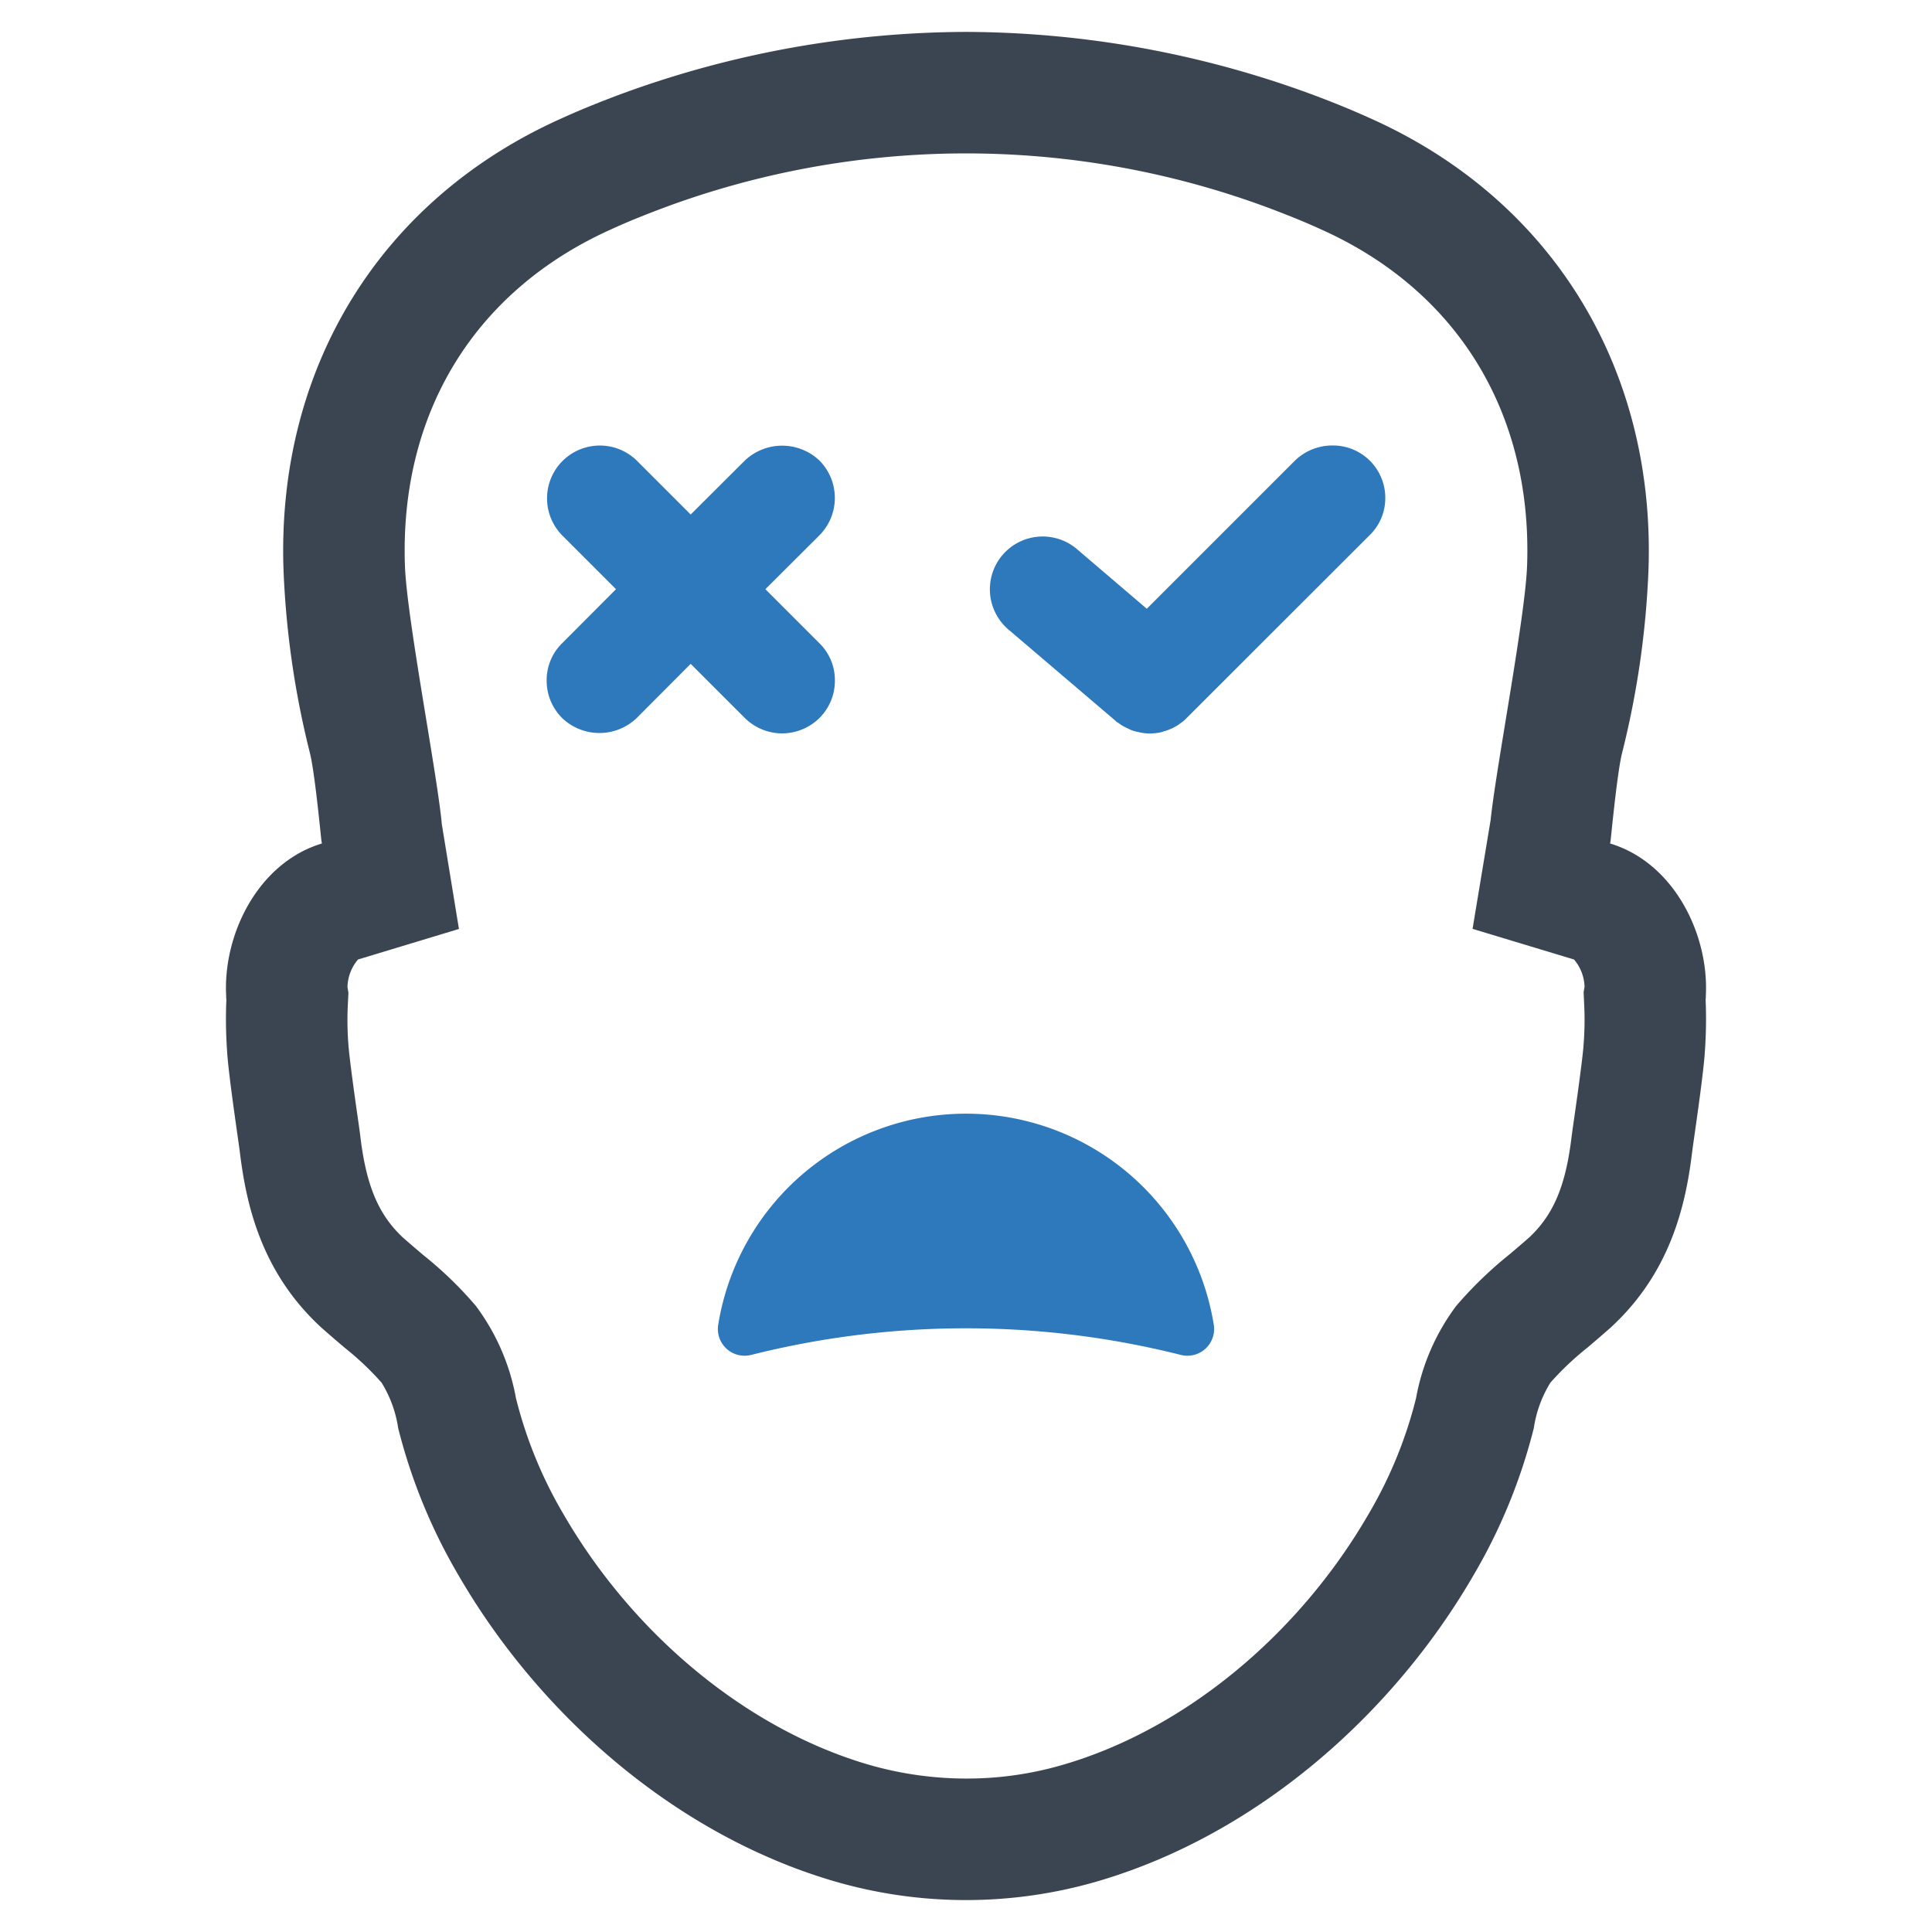
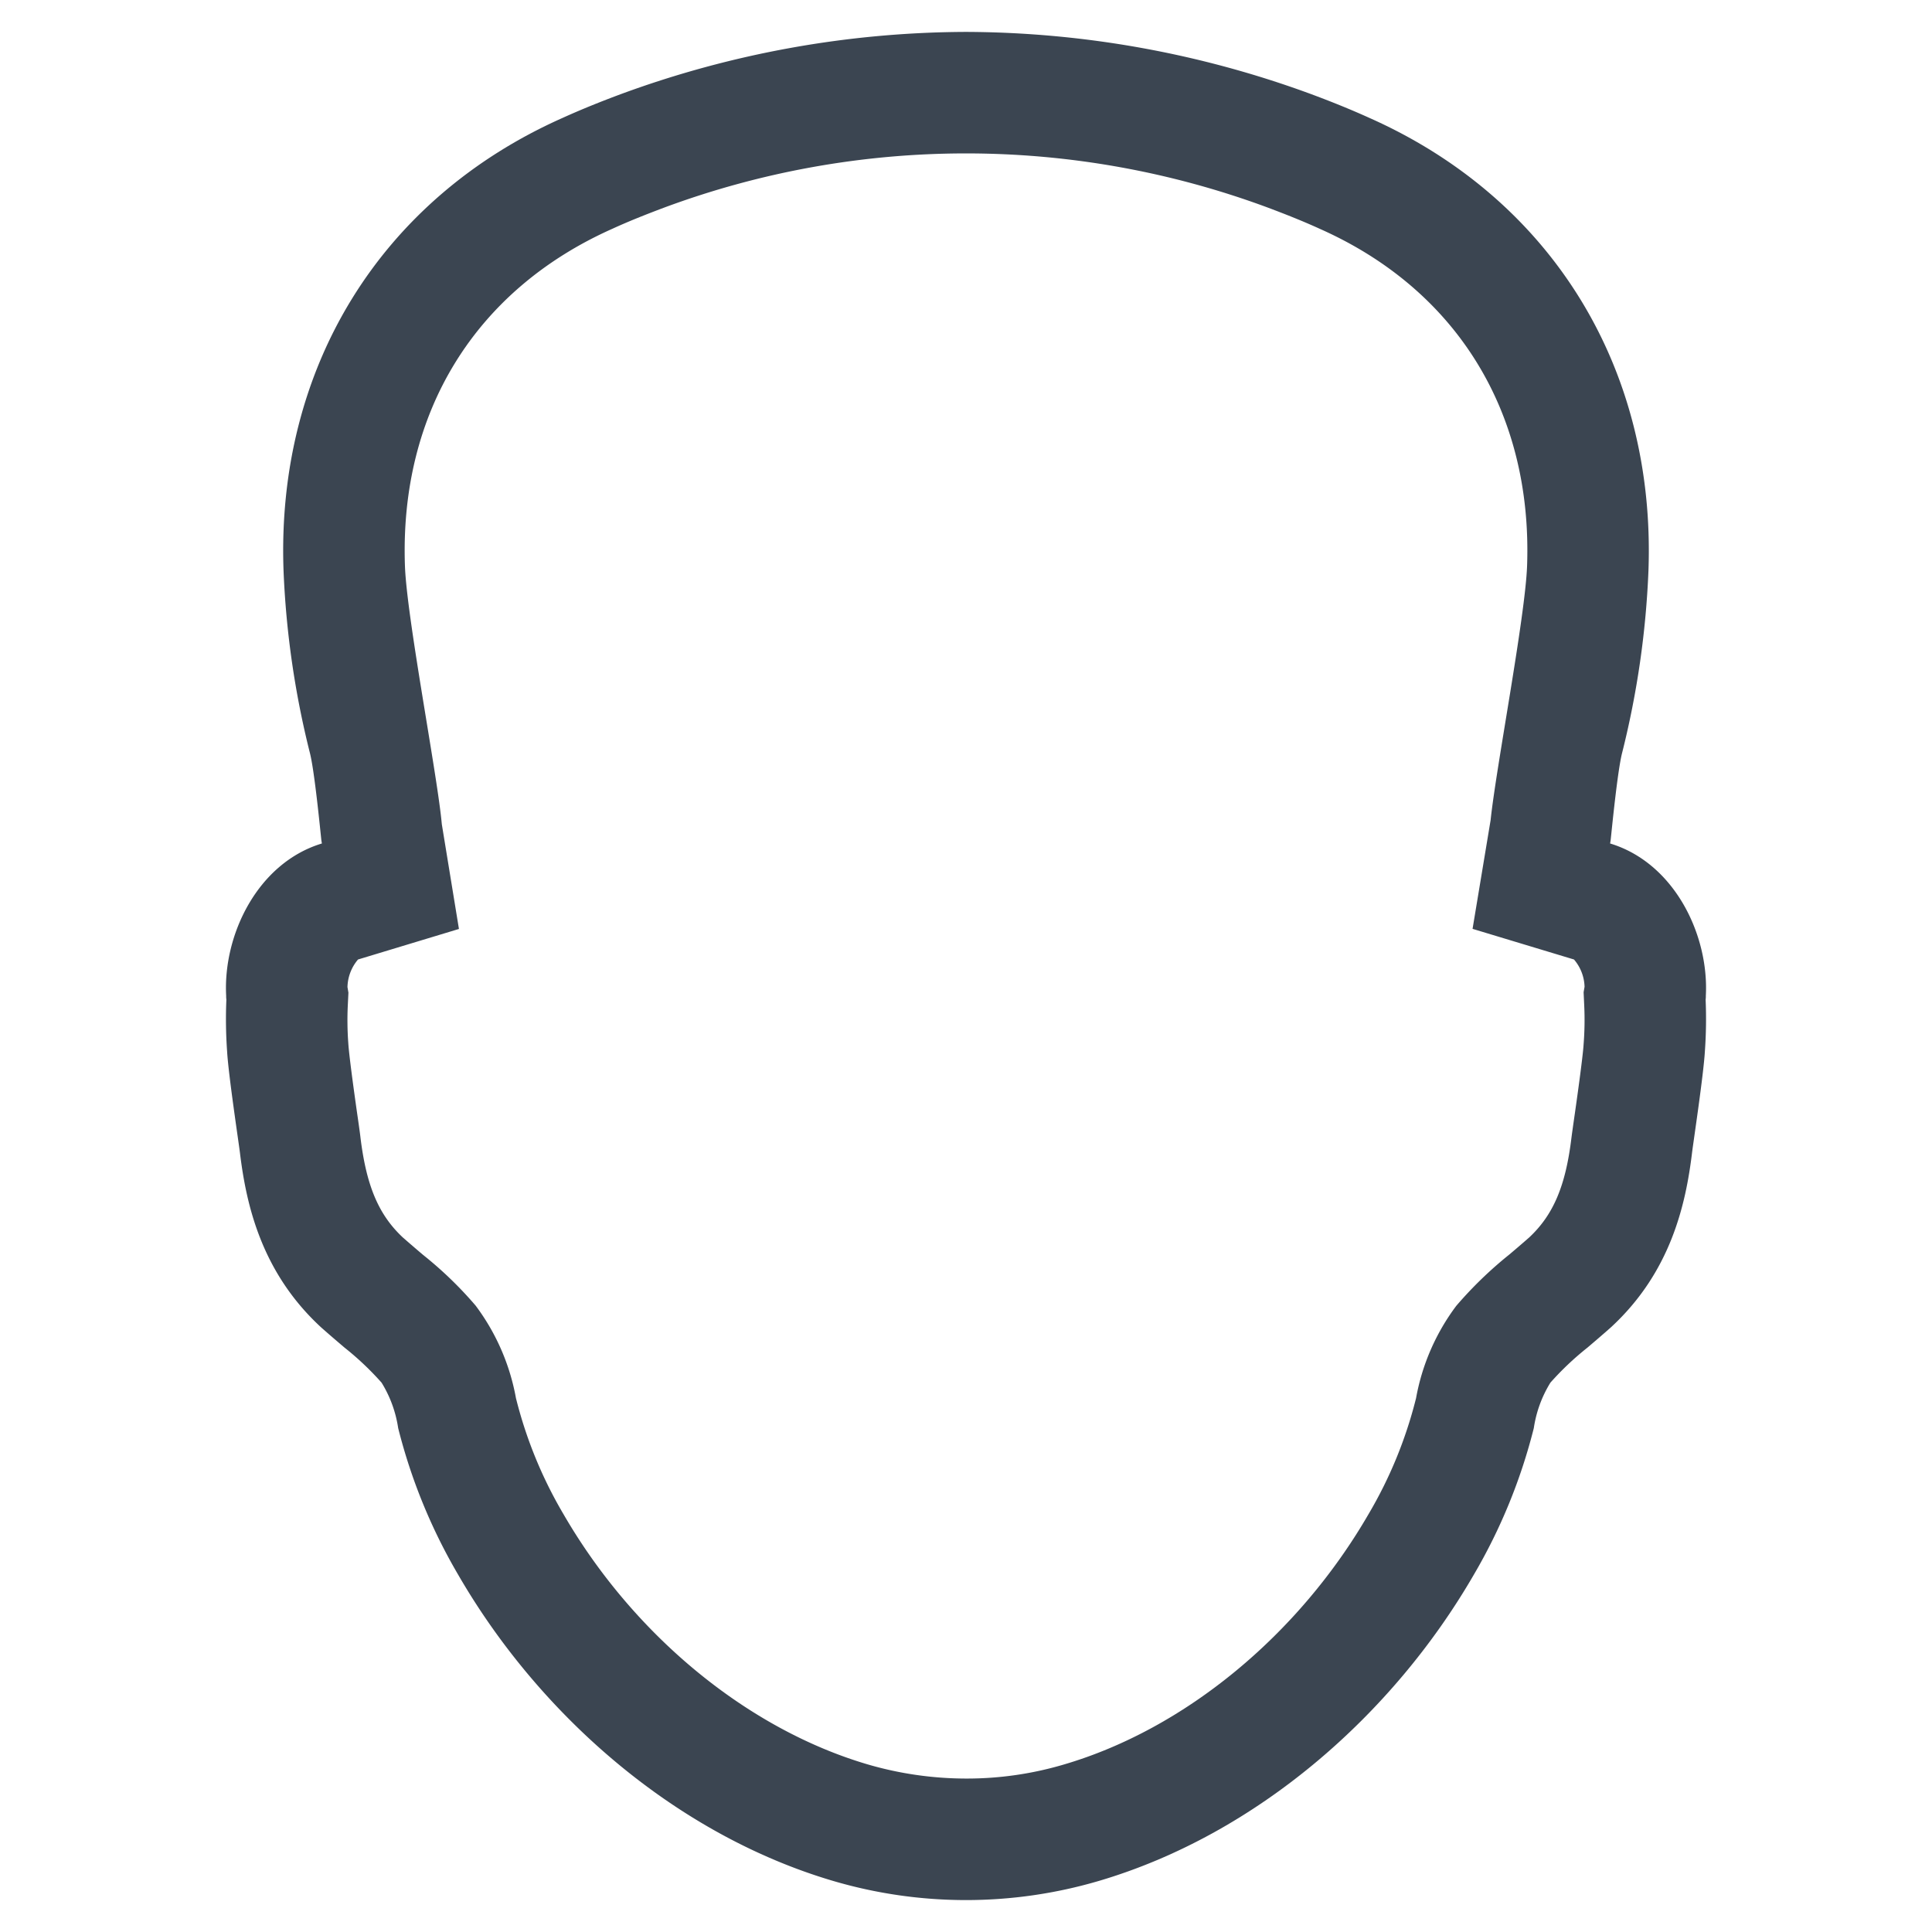
<svg xmlns="http://www.w3.org/2000/svg" id="Layer_1" data-name="Layer 1" viewBox="0 0 128 128">
  <defs>
    <style>.cls-1{fill:#2e78bc;}.cls-2{fill:#3b4551;}</style>
  </defs>
-   <path class="cls-1" d="M64,73.784A16.629,16.629,0,0,0,47.582,87.778a1.77,1.77,0,0,0,2.194,1.986,58.32,58.32,0,0,1,28.447,0,1.77,1.77,0,0,0,2.194-1.986A16.628,16.628,0,0,0,64,73.784Z" />
-   <path class="cls-1" d="M88.28,29.514a3.565,3.565,0,0,0-2.48.996l-9.822,9.822-4.629-3.954a3.503,3.503,0,0,0-4.933.396,3.505,3.505,0,0,0,.395,4.934l7.062,6.02a1.129,1.129,0,0,0,.258.191,1.427,1.427,0,0,0,.201.14,3.473,3.473,0,0,0,.397.207l.18.089a2.977,2.977,0,0,0,.287.094l.335.077a3.271,3.271,0,0,0,.642.071,3.966,3.966,0,0,0,.693-.071,1.813,1.813,0,0,0,.23-.07,3.006,3.006,0,0,0,.448-.154,2.05,2.05,0,0,0,.333-.17,1.226,1.226,0,0,0,.272-.172,2.688,2.688,0,0,0,.364-.284l12.228-12.217a3.424,3.424,0,0,0,1.038-2.47A3.467,3.467,0,0,0,88.28,29.514Z" />
-   <path class="cls-1" d="M51.813,48.588a3.527,3.527,0,0,0,2.48-1.021,3.482,3.482,0,0,0,1.021-2.48,3.421,3.421,0,0,0-1.021-2.467l-3.585-3.585,3.586-3.574a3.515,3.515,0,0,0-.001-4.946,3.593,3.593,0,0,0-4.948-.001L45.76,34.087,42.188,30.515a3.499,3.499,0,0,0-4.949,4.947l3.573,3.573-3.57,3.582a3.424,3.424,0,0,0-1.024,2.47,3.482,3.482,0,0,0,1.023,2.482,3.571,3.571,0,0,0,4.947-.002L45.76,43.982l3.588,3.587A3.511,3.511,0,0,0,51.813,48.588Z" />
  <path class="cls-2" d="M113.002,66.222a1.39,1.39,0,0,0,.014-.245c.217-4.039-2.086-8.806-6.342-10.094.021-.126.042-.252.049-.35.056-.497.434-4.417.742-5.635a59.214,59.214,0,0,0,1.75-12.104c.483-13.413-6.426-24.62-18.488-29.982-1.267-.574-2.59-1.106-3.934-1.603a66.809,66.809,0,0,0-22.751-4.095h-.084a66.81,66.81,0,0,0-22.751,4.095c-1.344.497-2.667,1.029-3.934,1.603C25.211,13.174,18.302,24.382,18.785,37.794a59.206,59.206,0,0,0,1.75,12.104c.308,1.218.686,5.138.742,5.635.007.098.028.224.049.35-4.256,1.288-6.559,6.055-6.342,10.094a1.404,1.404,0,0,0,.014.245,30.111,30.111,0,0,0,.049,3.444c.091,1.561.756,5.95.847,6.685.42,3.479,1.428,7.952,5.383,11.593.504.448,1.029.896,1.547,1.337a19.419,19.419,0,0,1,2.457,2.324,7.947,7.947,0,0,1,1.099,3.01,36.986,36.986,0,0,0,3.976,9.716c5.39,9.317,14.407,17.2,24.823,20.28a31.168,31.168,0,0,0,17.641,0c10.416-3.08,19.433-10.963,24.823-20.28a36.986,36.986,0,0,0,3.976-9.716,7.945,7.945,0,0,1,1.099-3.01,19.419,19.419,0,0,1,2.457-2.324c.518-.441,1.043-.889,1.547-1.337,3.955-3.64,4.963-8.113,5.383-11.593.091-.735.756-5.124.847-6.685A30.052,30.052,0,0,0,113.002,66.222Zm-8.043.399a20.519,20.519,0,0,1-.042,2.576c-.049.847-.483,3.92-.63,4.928-.084.588-.147,1.036-.175,1.26-.385,3.185-1.197,5.096-2.793,6.594-.448.392-.903.784-1.337,1.148a26.315,26.315,0,0,0-3.5,3.388,14.473,14.473,0,0,0-2.667,6.132l-.021.077a28.773,28.773,0,0,1-3.115,7.574c-4.648,8.036-12.18,14.239-20.147,16.591a22.618,22.618,0,0,1-6.496.945H63.979a23.375,23.375,0,0,1-6.517-.945c-7.959-2.352-15.492-8.554-20.133-16.577a28.84,28.84,0,0,1-3.122-7.588l-.021-.077a14.526,14.526,0,0,0-2.674-6.146,25.379,25.379,0,0,0-3.472-3.353c-.455-.385-.91-.777-1.358-1.169-1.596-1.498-2.408-3.409-2.8-6.615-.021-.203-.084-.651-.168-1.239-.147-1.008-.581-4.081-.637-4.991a20.671,20.671,0,0,1-.035-2.52l.042-.847-.063-.371a2.916,2.916,0,0,1,.7-1.827l6.685-2.023-1.134-6.937-.028-.28c-.357-3.444-2.289-13.42-2.415-16.822-.364-10.157,4.634-18.299,13.763-22.359,1.022-.469,2.142-.917,3.409-1.393a57.487,57.487,0,0,1,40,0c1.267.476,2.387.924,3.458,1.414,9.079,4.039,14.078,12.181,13.714,22.324-.126,3.409-2.058,13.392-2.415,16.836l-1.197,7.21,6.72,2.03a2.907,2.907,0,0,1,.7,1.806l-.063.364Z" />
</svg>